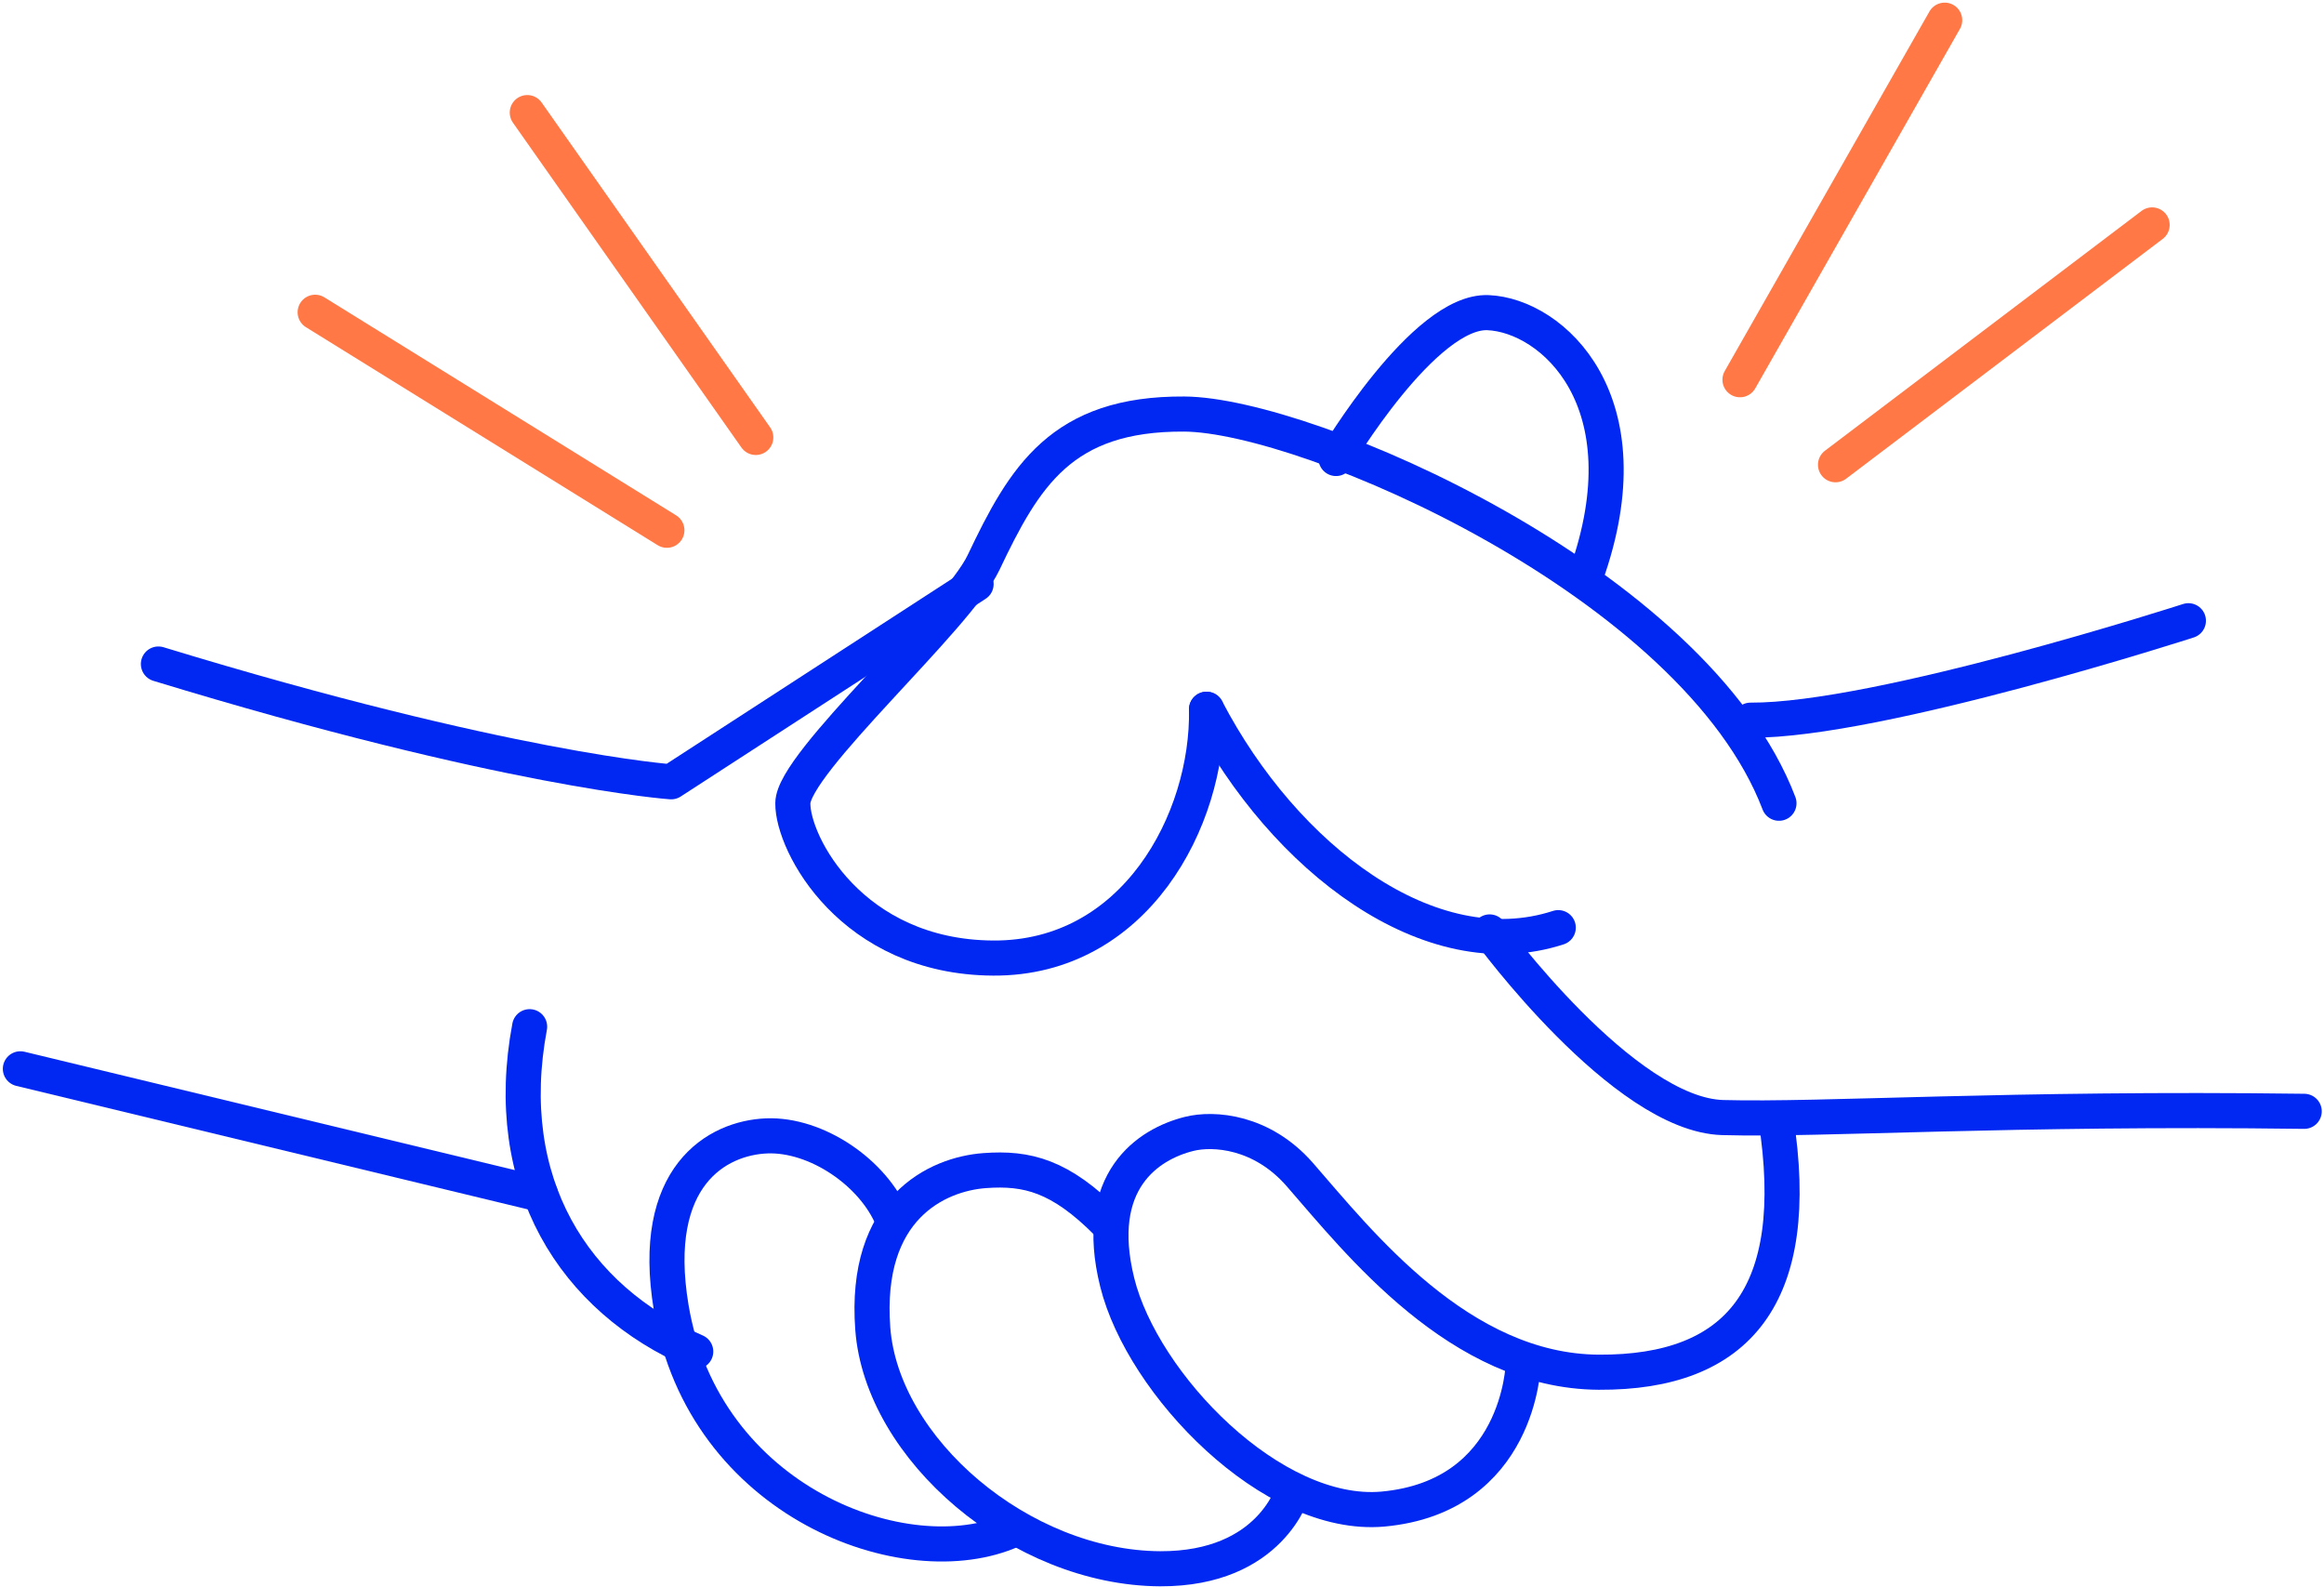
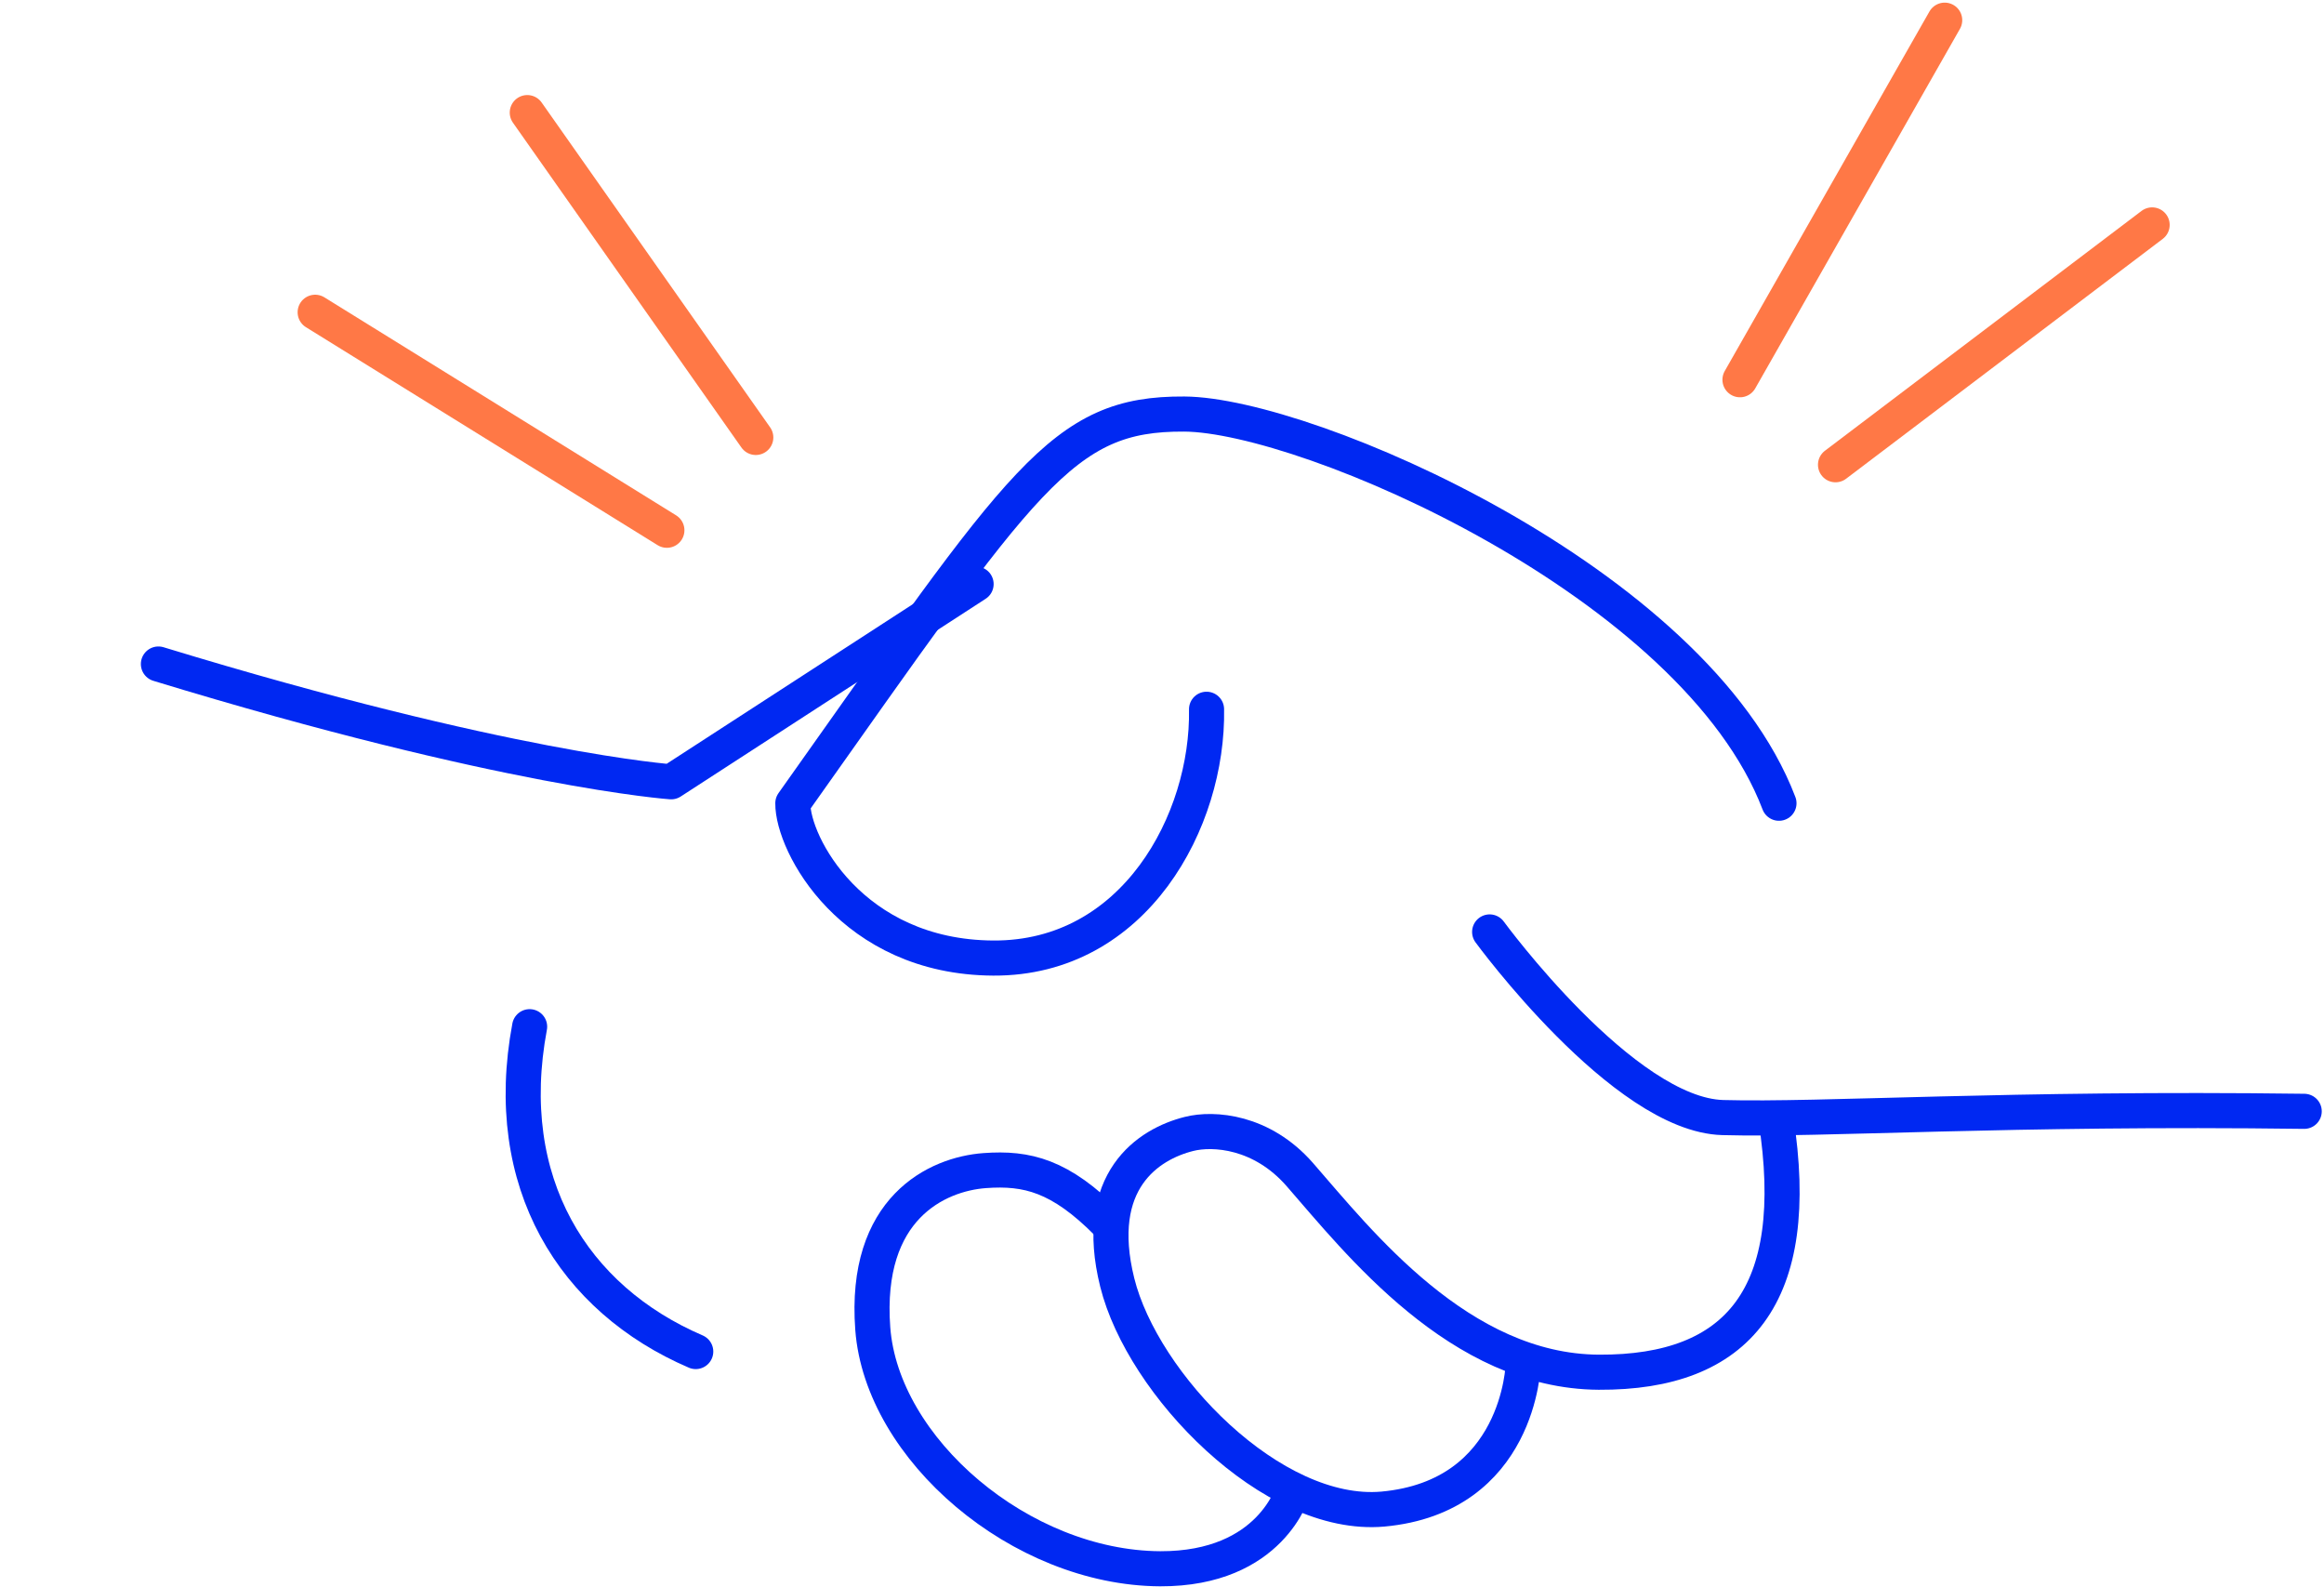
<svg xmlns="http://www.w3.org/2000/svg" width="596" height="407" viewBox="0 0 596 407" fill="none">
  <path d="M40.624 170.272C130.025 197.572 172.125 200.472 172.125 200.472L250.325 149.772" stroke="#0028F2" stroke-width="9" stroke-miterlimit="10" stroke-linecap="round" stroke-linejoin="round" />
-   <path d="M5.225 274.072L138.625 306.272" stroke="#0028F2" stroke-width="9" stroke-miterlimit="10" stroke-linecap="round" stroke-linejoin="round" />
  <path d="M135.825 263.272C128.325 303.272 147.025 333.072 178.425 346.572" stroke="#0028F2" stroke-width="9" stroke-miterlimit="10" stroke-linecap="round" stroke-linejoin="round" />
-   <path d="M228.925 312.773C224.025 300.673 209.325 290.773 196.625 291.273C183.925 291.773 166.525 301.573 172.125 335.273C180.425 385.173 232.425 404.573 259.625 392.373" stroke="#0028F2" stroke-width="9" stroke-miterlimit="10" stroke-linecap="round" stroke-linejoin="round" />
  <path d="M284.025 313.673C271.925 301.473 263.425 299.373 252.525 300.173C240.325 301.073 221.525 309.773 223.825 340.673C226.125 371.573 261.725 402.073 297.525 402.273C326.125 402.373 331.625 382.173 331.625 382.173" stroke="#0028F2" stroke-width="9" stroke-miterlimit="10" stroke-linecap="round" stroke-linejoin="round" />
  <path d="M390.625 349.972C390.625 349.972 389.725 383.772 354.625 386.972C326.225 389.472 293.025 354.972 286.525 328.872C280.025 302.772 294.525 293.372 304.925 290.772C311.225 289.172 323.625 290.072 333.325 301.172C348.425 318.472 374.325 351.672 410.025 351.872C445.725 352.072 462.525 332.272 455.425 286.772" stroke="#0028F2" stroke-width="9" stroke-miterlimit="10" stroke-linecap="round" stroke-linejoin="round" />
  <path d="M590.925 284.973C515.125 283.973 467.325 287.273 441.825 286.573C416.325 285.873 382.025 238.973 382.025 238.973" stroke="#0028F2" stroke-width="9" stroke-miterlimit="10" stroke-linecap="round" stroke-linejoin="round" />
-   <path d="M561.225 159.173C561.225 159.173 481.725 184.873 448.925 184.673" stroke="#0028F2" stroke-width="9" stroke-miterlimit="10" stroke-linecap="round" stroke-linejoin="round" />
-   <path d="M342.625 117.573C342.625 117.573 365.225 79.473 381.625 80.173C398.025 80.873 422.725 102.773 406.725 147.573" stroke="#0028F2" stroke-width="9" stroke-miterlimit="10" stroke-linecap="round" stroke-linejoin="round" />
-   <path d="M309.425 181.873C309.925 210.373 291.025 245.873 254.725 245.673C218.425 245.473 203.225 216.373 203.325 205.973C203.325 195.673 245.425 158.573 252.225 144.273C262.725 122.173 272.225 105.973 303.725 106.173C335.225 106.373 434.625 149.273 456.225 205.973" stroke="#0028F2" stroke-width="9" stroke-miterlimit="10" stroke-linecap="round" stroke-linejoin="round" />
-   <path d="M399.625 237.873C366.725 248.573 329.425 220.173 309.425 181.873" stroke="#0028F2" stroke-width="9" stroke-miterlimit="10" stroke-linecap="round" stroke-linejoin="round" />
+   <path d="M309.425 181.873C309.925 210.373 291.025 245.873 254.725 245.673C218.425 245.473 203.225 216.373 203.325 205.973C262.725 122.173 272.225 105.973 303.725 106.173C335.225 106.373 434.625 149.273 456.225 205.973" stroke="#0028F2" stroke-width="9" stroke-miterlimit="10" stroke-linecap="round" stroke-linejoin="round" />
  <path d="M171.025 135.973L80.825 80.073" stroke="#FF7846" stroke-width="9" stroke-miterlimit="10" stroke-linecap="round" stroke-linejoin="round" />
  <path d="M135.225 28.873L193.825 112.173" stroke="#FF7846" stroke-width="9" stroke-miterlimit="10" stroke-linecap="round" stroke-linejoin="round" />
  <path d="M446.225 97.373L498.725 5.173" stroke="#FF7846" stroke-width="9" stroke-miterlimit="10" stroke-linecap="round" stroke-linejoin="round" />
  <path d="M551.925 57.673L470.725 119.173" stroke="#FF7846" stroke-width="9" stroke-miterlimit="10" stroke-linecap="round" stroke-linejoin="round" />
</svg>